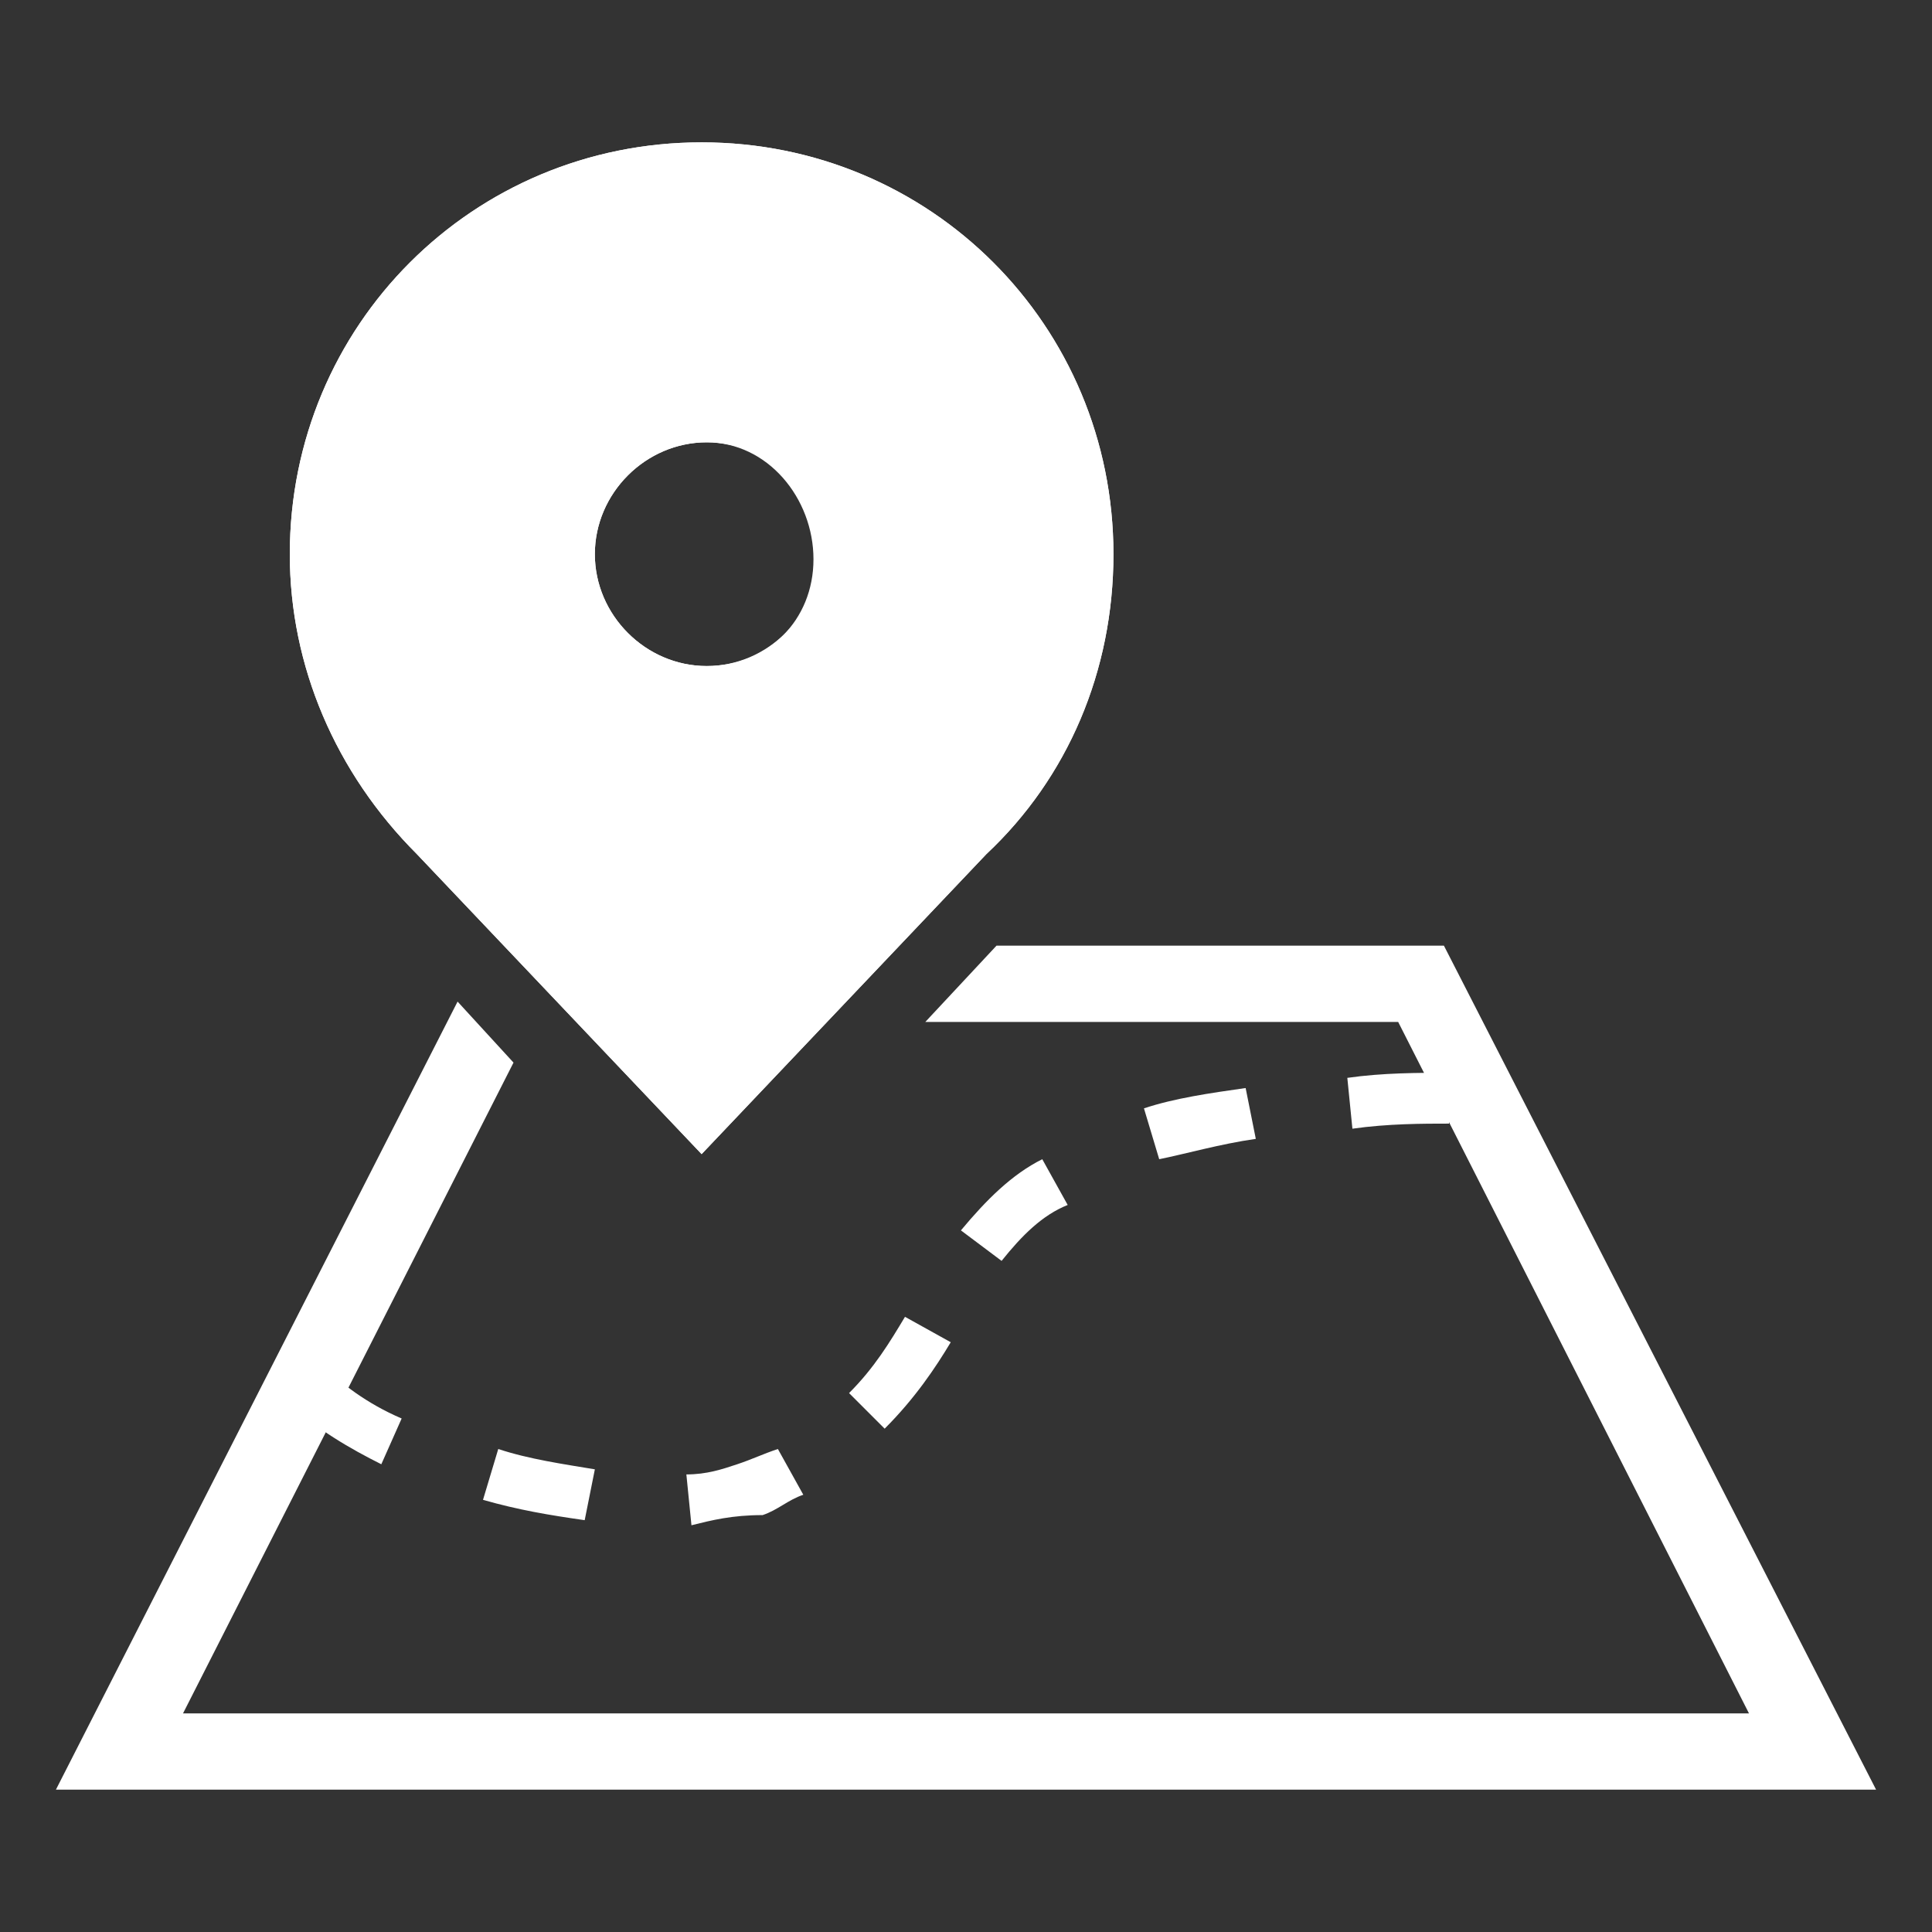
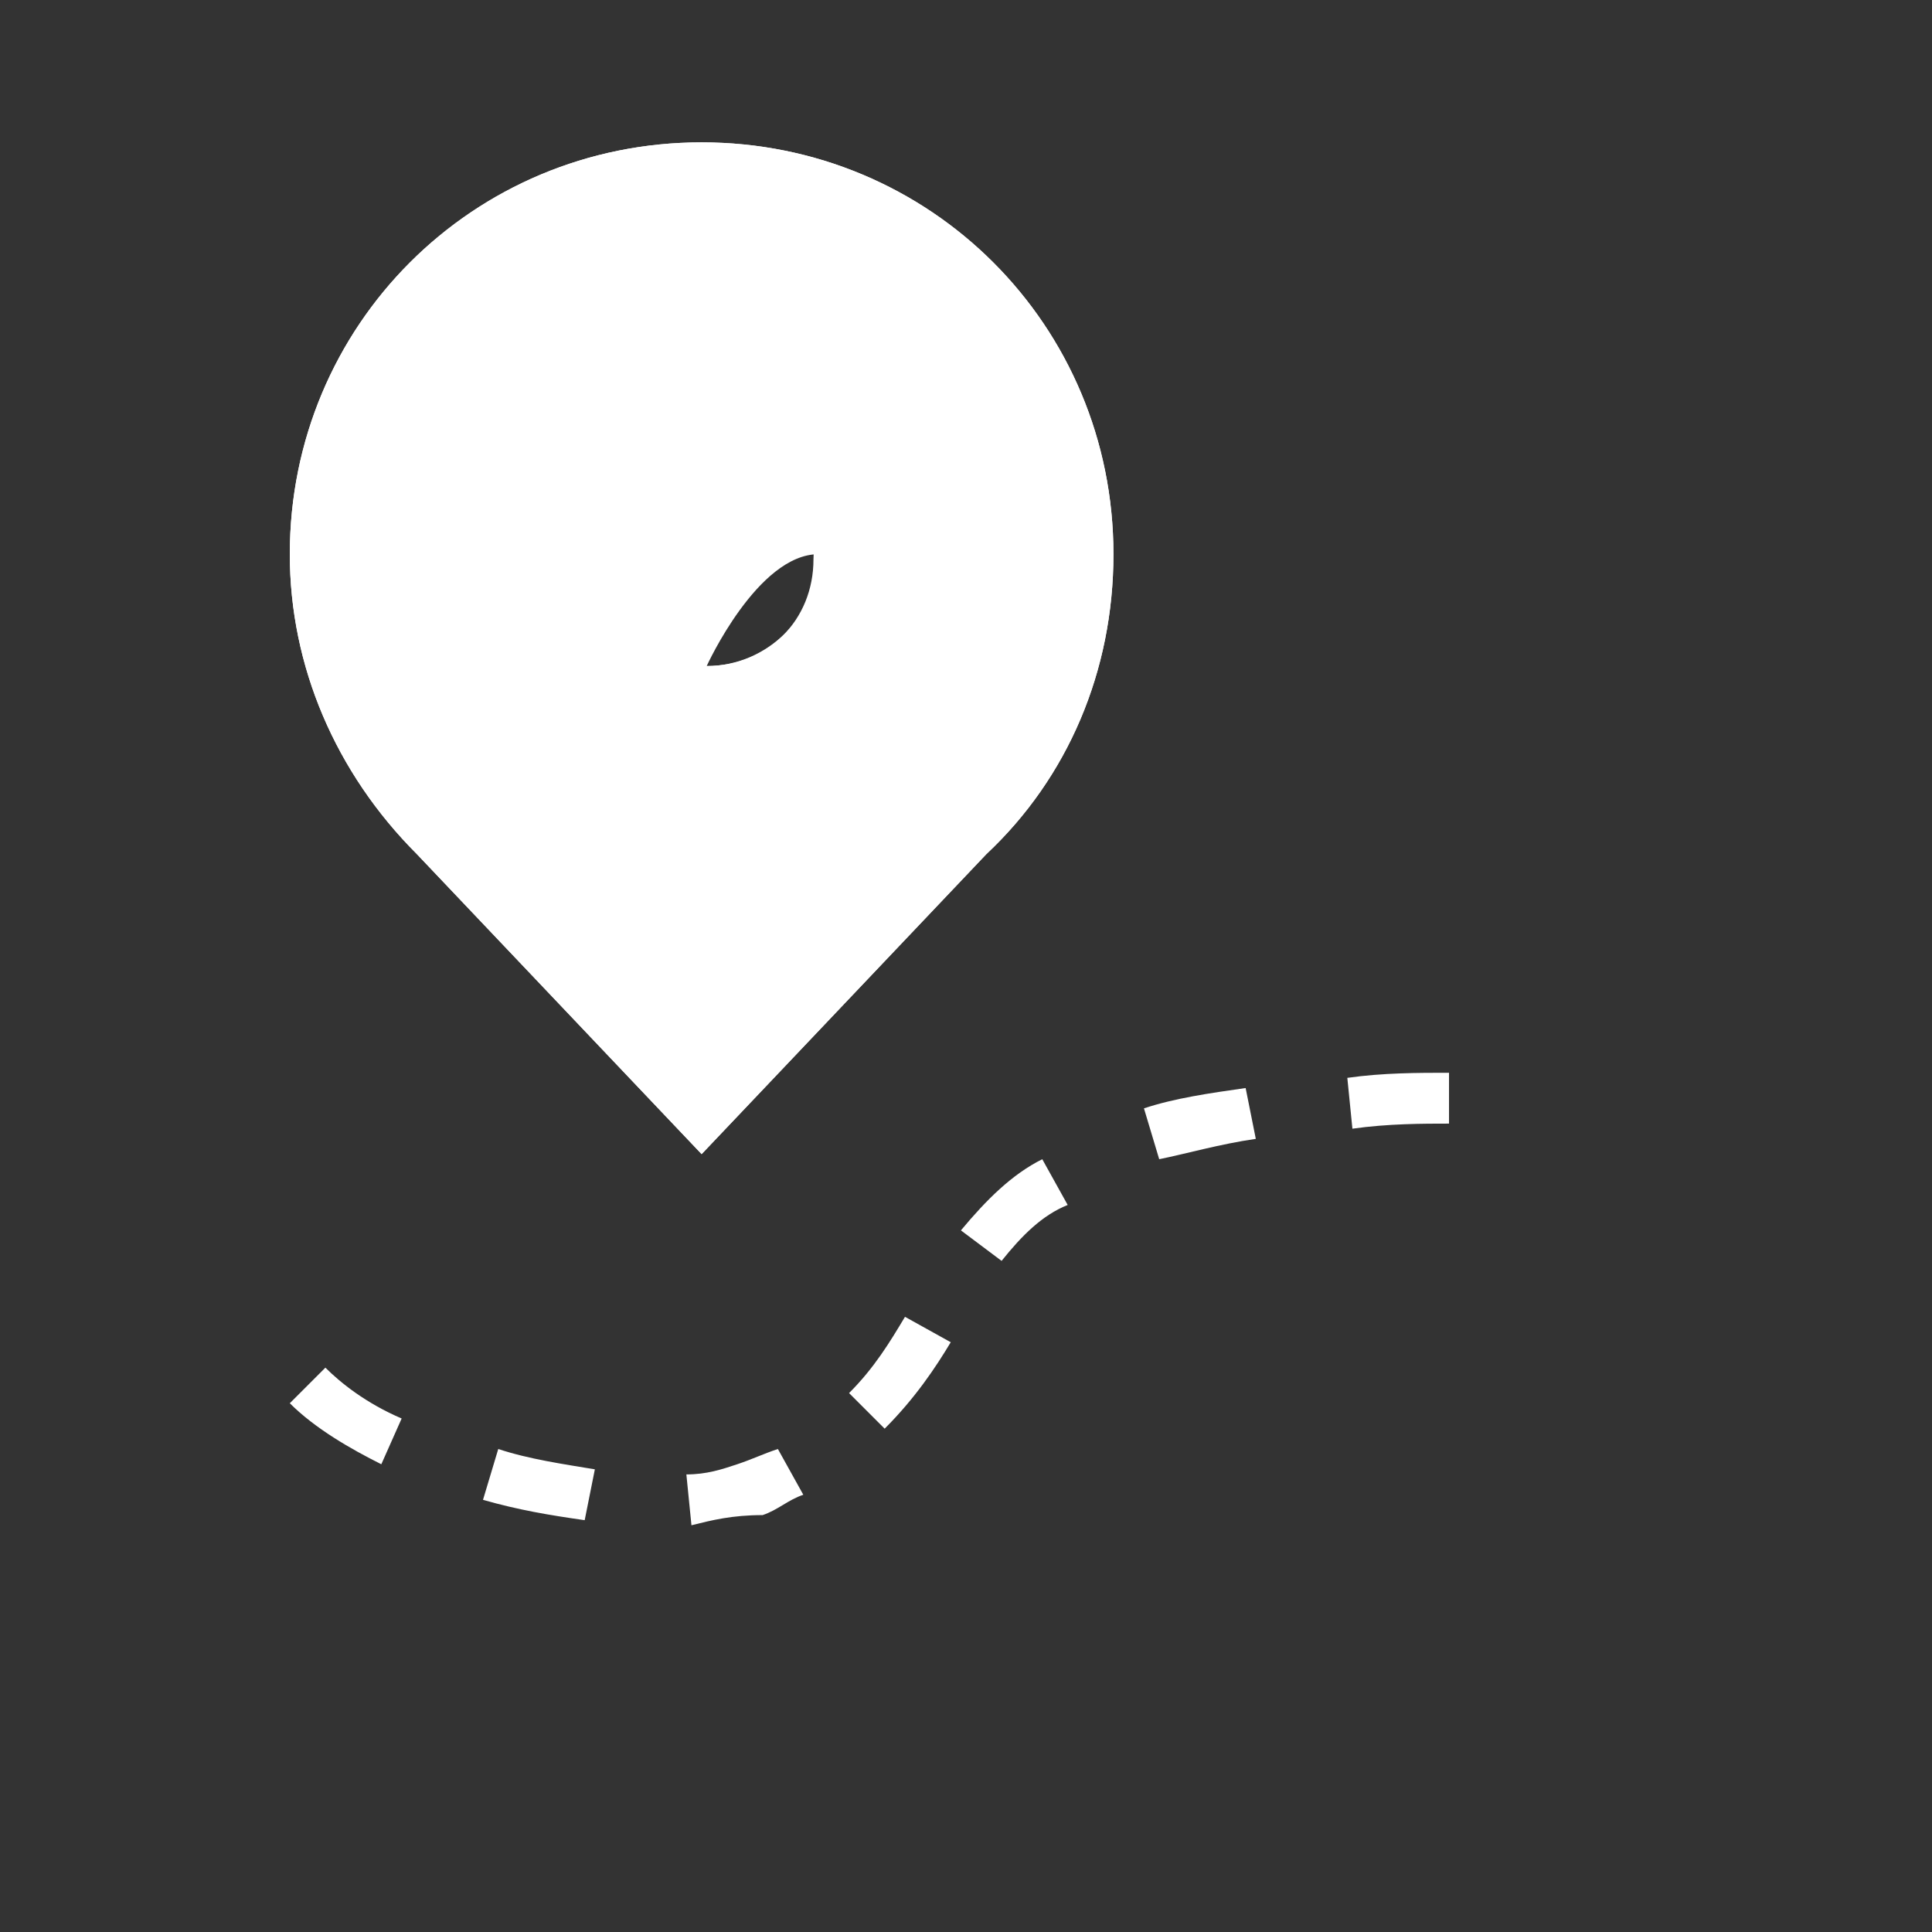
<svg xmlns="http://www.w3.org/2000/svg" baseProfile="tiny" viewBox="0 0 38 38">
  <rect x="0" y="0" width="38" height="38" fill="#333333" stroke="none" />
  <g>
    <g fill="#FFF">
-       <path d="M13.8 2.8c-4.5 0-8.1 3.6-8.1 8.1 0 2.2.9 4.3 2.5 5.9l5.6 5.9 5.6-5.9c1.6-1.5 2.5-3.6 2.5-5.9 0-4.5-3.6-8.1-8.1-8.1zm.1 10.3c-1.2 0-2.2-1-2.2-2.2s1-2.2 2.2-2.2S16 9.8 16 11s-.9 2.1-2.1 2.1z" />
+       <path d="M13.8 2.8c-4.5 0-8.1 3.6-8.1 8.1 0 2.2.9 4.3 2.5 5.9l5.6 5.9 5.6-5.9c1.6-1.5 2.5-3.6 2.5-5.9 0-4.5-3.6-8.1-8.1-8.1zm.1 10.3s1-2.2 2.2-2.2S16 9.8 16 11s-.9 2.1-2.1 2.1z" />
      <path d="M13.8 2.8c-4.5 0-8.1 3.6-8.1 8.1 0 2.2.9 4.3 2.5 5.9l5.6 5.9 5.6-5.9c1.6-1.5 2.5-3.6 2.5-5.9 0-4.5-3.6-8.1-8.1-8.1zm.1 10.3c-1.2 0-2.2-1-2.2-2.2s1-2.2 2.2-2.2c1.2 0 2.2 1 2.2 2.2s-1 2.2-2.2 2.2zM13.6 30l-.1-1c.4 0 .7-.1 1-.2.3-.1.5-.2.8-.3l.5.9c-.3.1-.5.3-.8.4-.6 0-1 .1-1.4.2zm-2.1-.1c-.7-.1-1.3-.2-2-.4l.3-1c.6.2 1.3.3 1.9.4l-.2 1zm-4-1.1c-.6-.3-1.3-.7-1.8-1.2l.7-.7c.3.3.8.7 1.5 1l-.4.9zm9.9-.7l-.7-.7c.5-.5.8-1 1.1-1.5l.9.5c-.3.5-.7 1.1-1.3 1.7zm2.3-3.3l-.8-.6c.5-.6 1-1.1 1.6-1.4l.5.9c-.5.2-.9.6-1.3 1.1zm3.1-2l-.3-1c.6-.2 1.3-.3 2-.4l.2 1c-.7.1-1.4.3-1.9.4zm3.8-.6l-.1-1c.7-.1 1.4-.1 2-.1v1c-.5 0-1.2 0-1.9.1z" />
-       <path d="M28.4 18.6h-8.8l-1.4 1.5h9.3l6.9 13.6H3.6l6.5-12.8L9 19.7 1.1 35.2h35.8z" />
    </g>
  </g>
</svg>